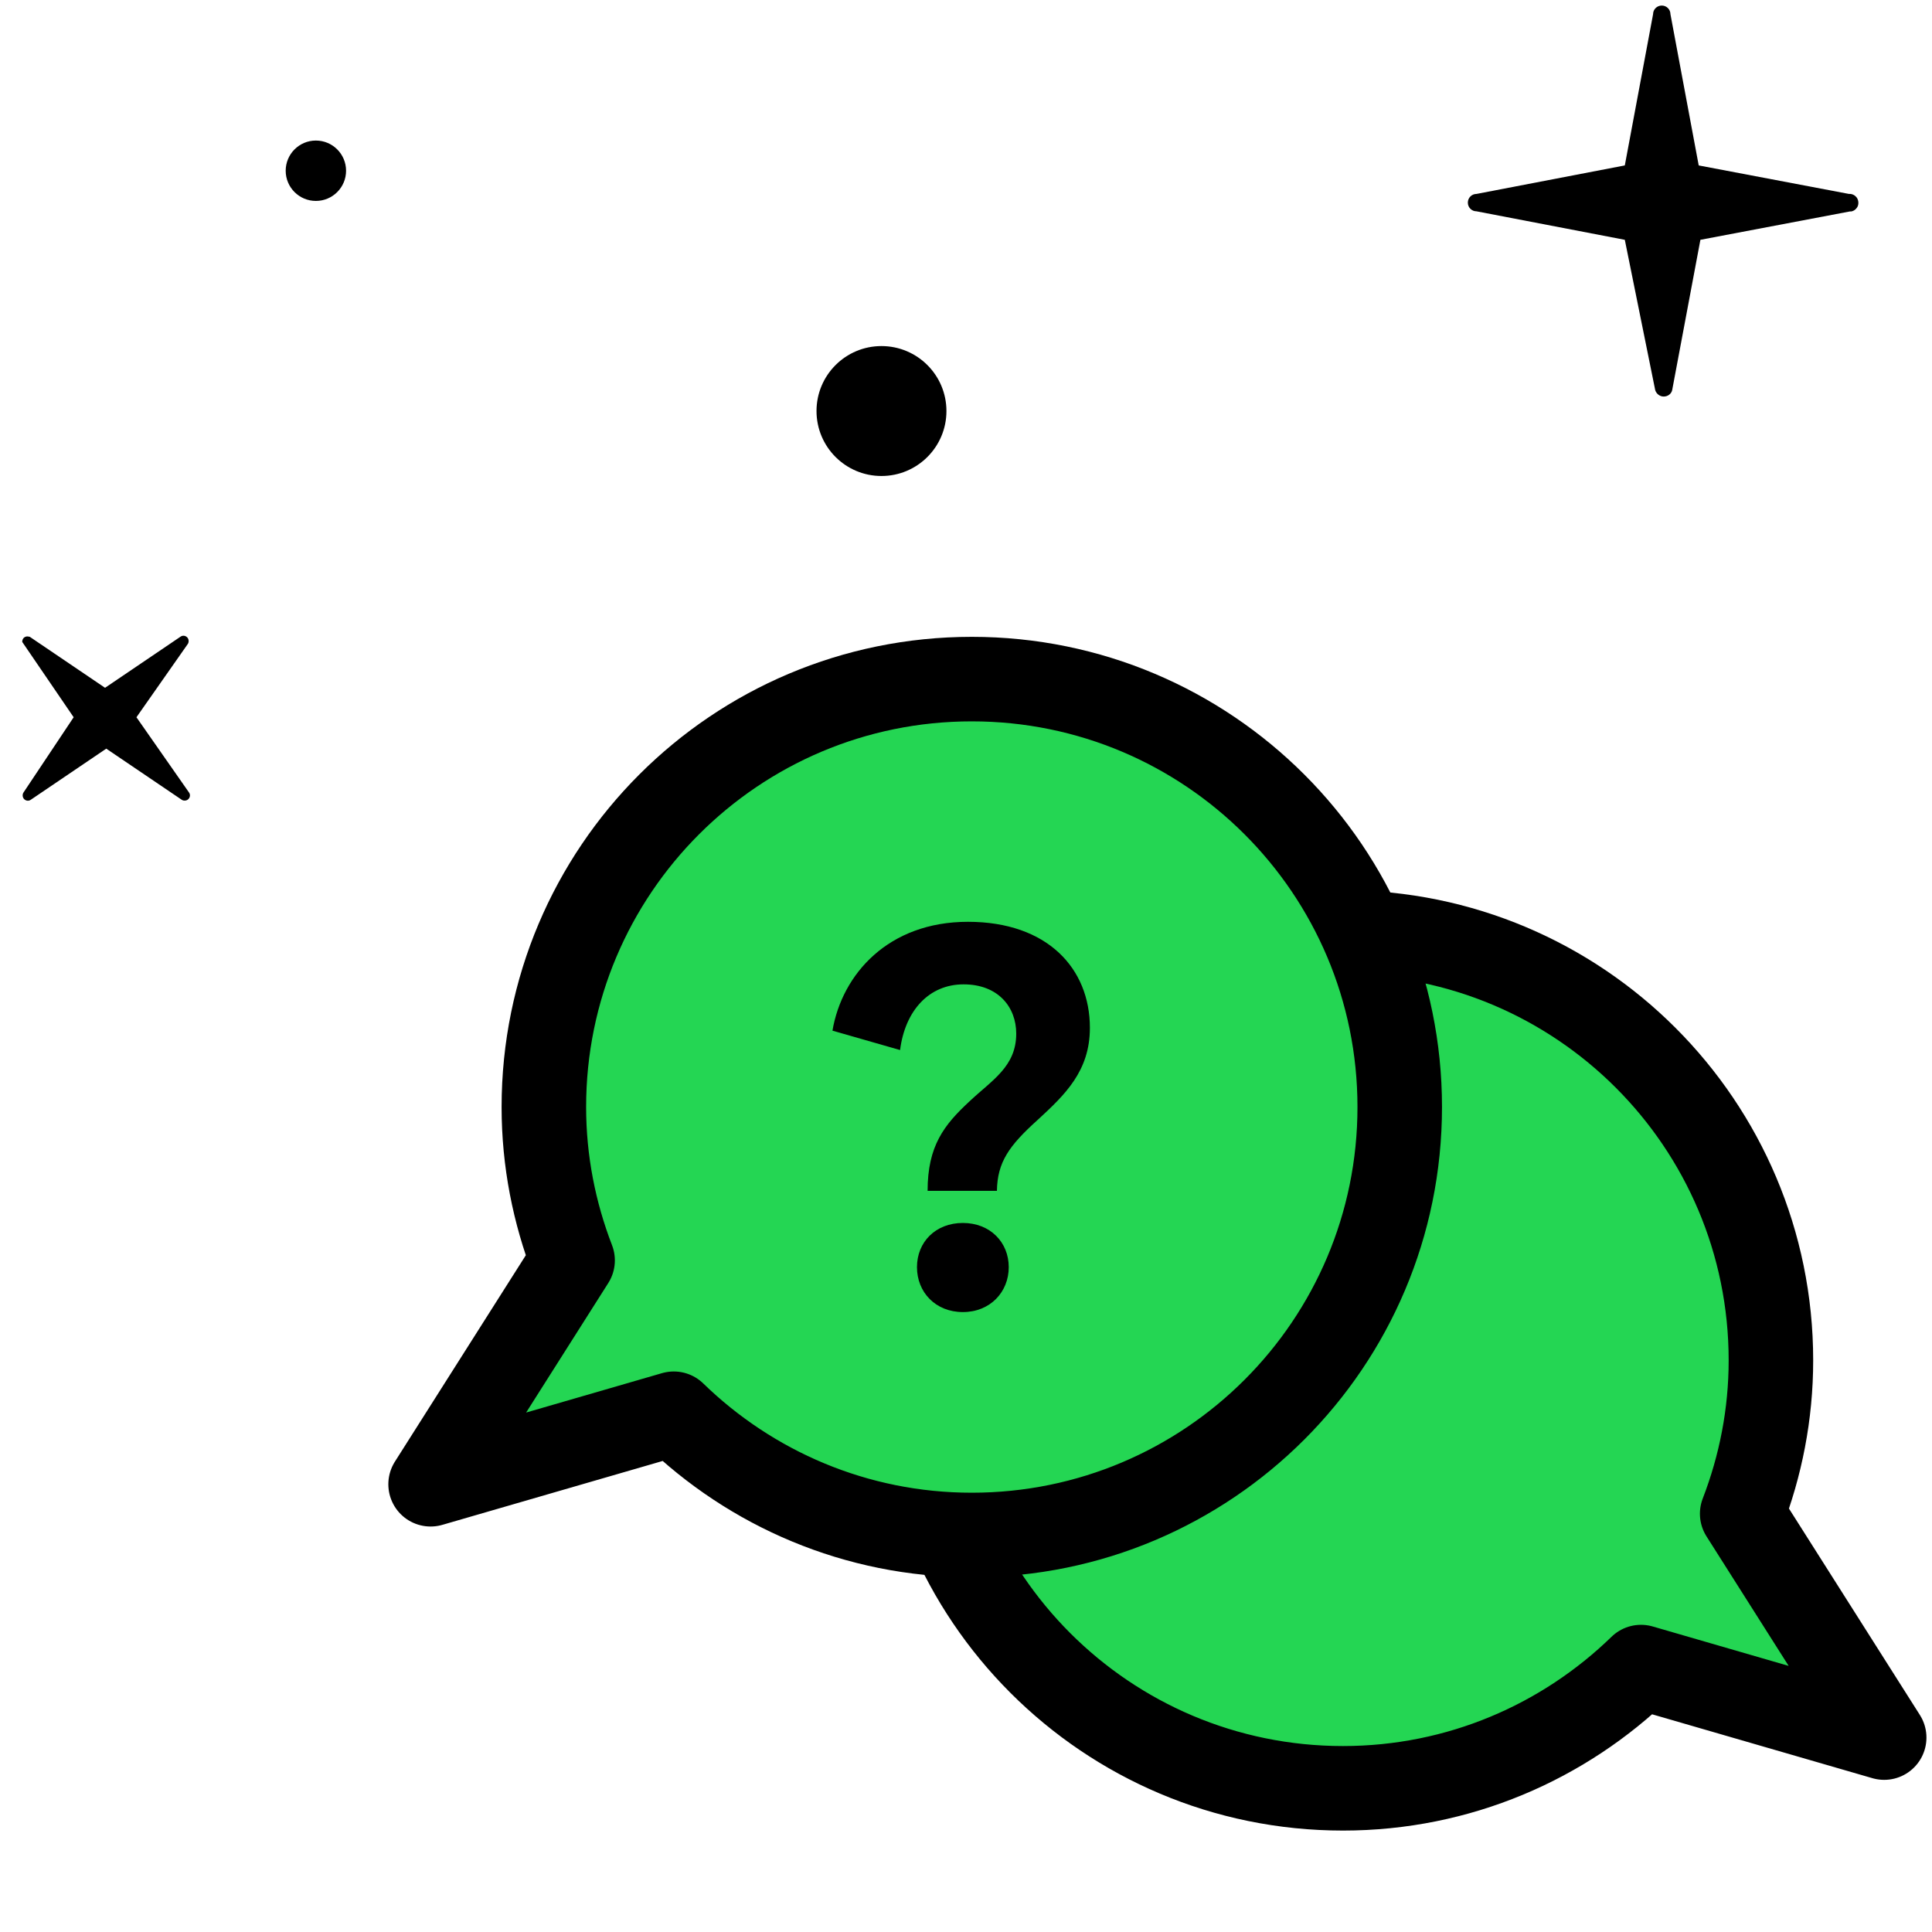
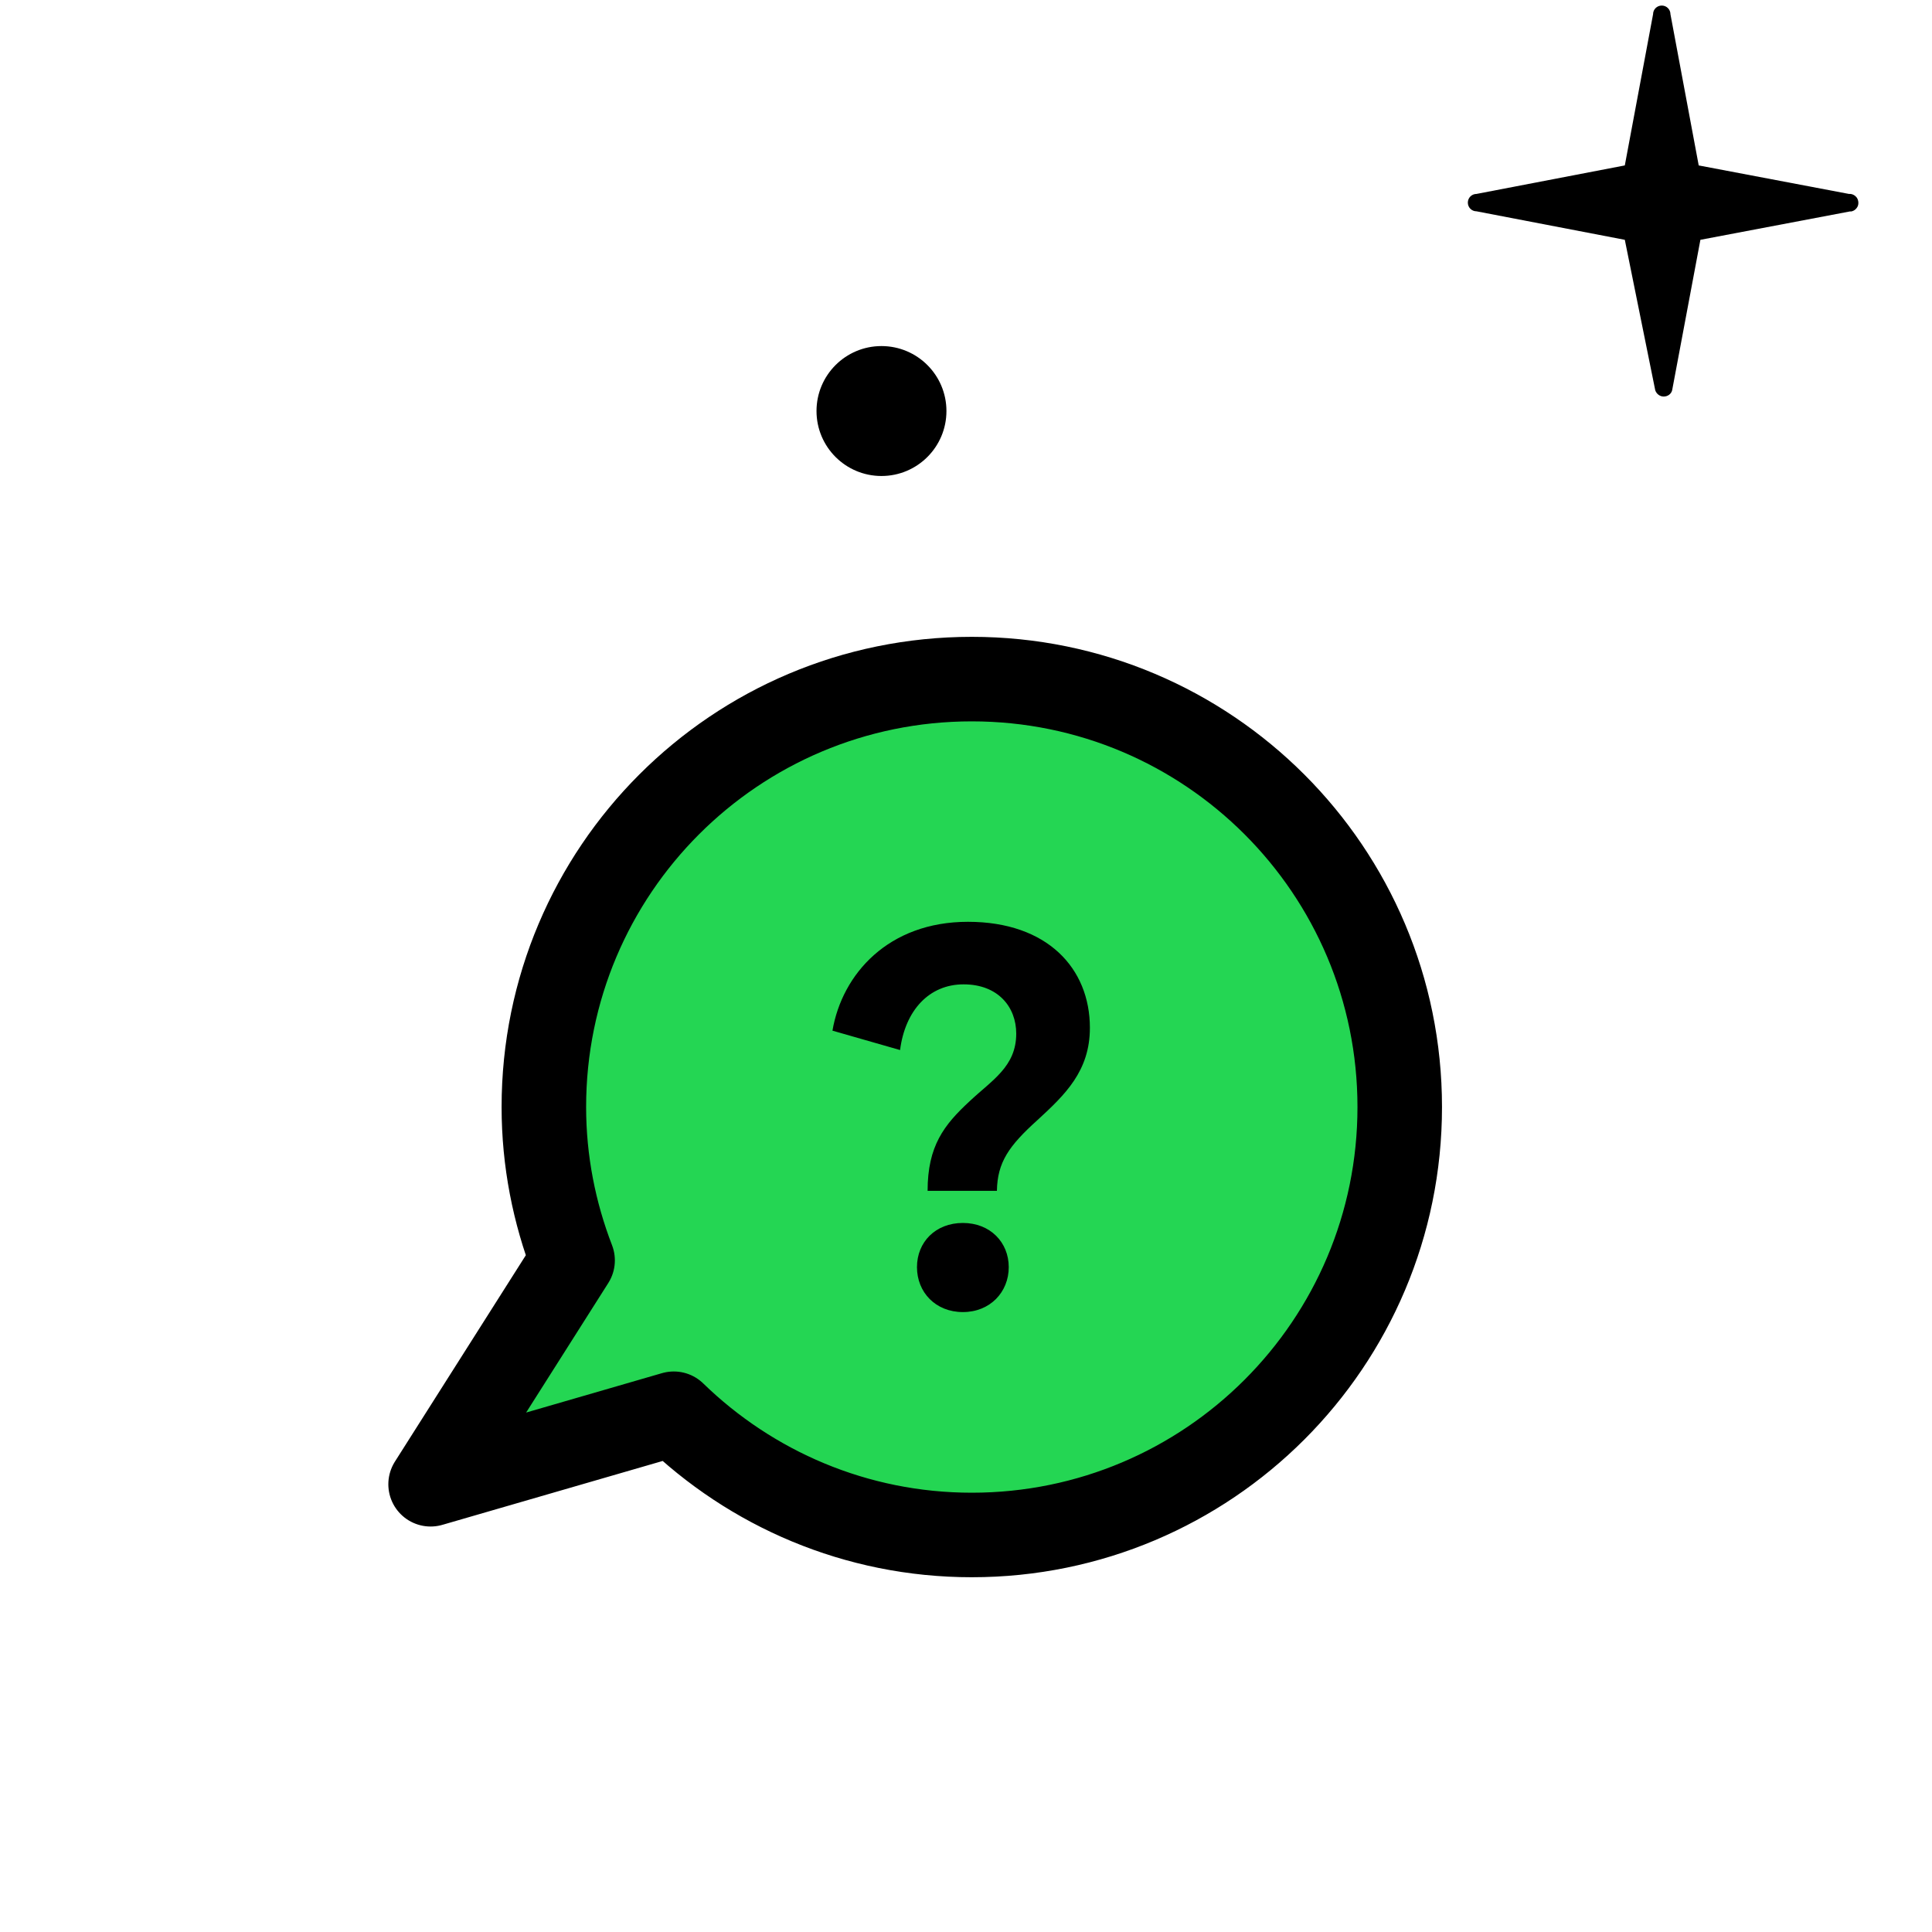
<svg xmlns="http://www.w3.org/2000/svg" id="Capa_1" viewBox="0 0 80 80">
  <defs>
    <style>.cls-1{fill:#24d653;stroke:#000;stroke-linecap:round;stroke-linejoin:round;stroke-width:3.5px;}</style>
  </defs>
  <path id="Path" d="M76.63,8.75l-6.22,1.18-1.17,6.23c-.04,.16-.19,.26-.35,.26s-.3-.11-.35-.26l-1.26-6.23-6.14-1.18c-.2,0-.36-.16-.36-.36s.16-.36,.36-.36l6.14-1.18,1.17-6.26c0-.2,.16-.36,.36-.36s.36,.16,.36,.36l1.17,6.26,6.22,1.18c.13-.01,.25,.05,.33,.16,.07,.11,.08,.25,.03,.36-.06,.12-.17,.2-.3,.21h0Z" />
-   <path id="Path-2" d="M1.22,26.36l3.13,2.12,3.13-2.12c.09-.06,.2-.04,.27,.03,.07,.07,.08,.19,.03,.27l-2.13,3.04,2.18,3.12c.06,.09,.04,.2-.03,.27s-.19,.08-.27,.03l-3.13-2.12-3.13,2.12c-.09,.06-.2,.04-.27-.03s-.08-.19-.03-.27l2.08-3.12-2.13-3.12c0-.08,.03-.15,.09-.19s.14-.05,.21-.02Z" />
  <circle cx="36.5" cy="17.02" r="2.69" />
-   <circle cx="13.08" cy="7.07" r="1.25" />
-   <path class="cls-1" d="M55.61,38.61c9.79,0,17.72,7.93,17.72,17.72,0,2.24-.43,4.38-1.19,6.35l5.88,9.27-10.07-2.92c-3.19,3.1-7.54,5.02-12.34,5.02-9.79,0-17.72-7.93-17.72-17.72s7.93-17.72,17.72-17.72Z" />
  <path class="cls-1" d="M40.24,28.12c-9.79,0-17.72,7.93-17.72,17.72,0,2.24,.43,4.38,1.19,6.35l-5.88,9.27,10.07-2.92c3.19,3.1,7.54,5.02,12.34,5.02,9.79,0,17.72-7.93,17.72-17.72s-7.93-17.72-17.72-17.72Z" />
  <path d="M34.47,42.68c.4-2.35,2.32-4.51,5.61-4.51s5.05,1.93,5.05,4.39c0,1.79-1.03,2.77-2.16,3.81-1.2,1.08-1.67,1.76-1.69,2.94h-2.87c0-1.86,.68-2.73,1.74-3.71,.92-.87,1.93-1.43,1.93-2.8,0-1.1-.75-2.04-2.18-2.04s-2.42,1.08-2.63,2.72l-2.79-.8Zm5.4,11.65c-1.13,0-1.9-.82-1.9-1.86s.77-1.83,1.9-1.83,1.9,.8,1.9,1.83-.77,1.86-1.9,1.86Z" />
</svg>